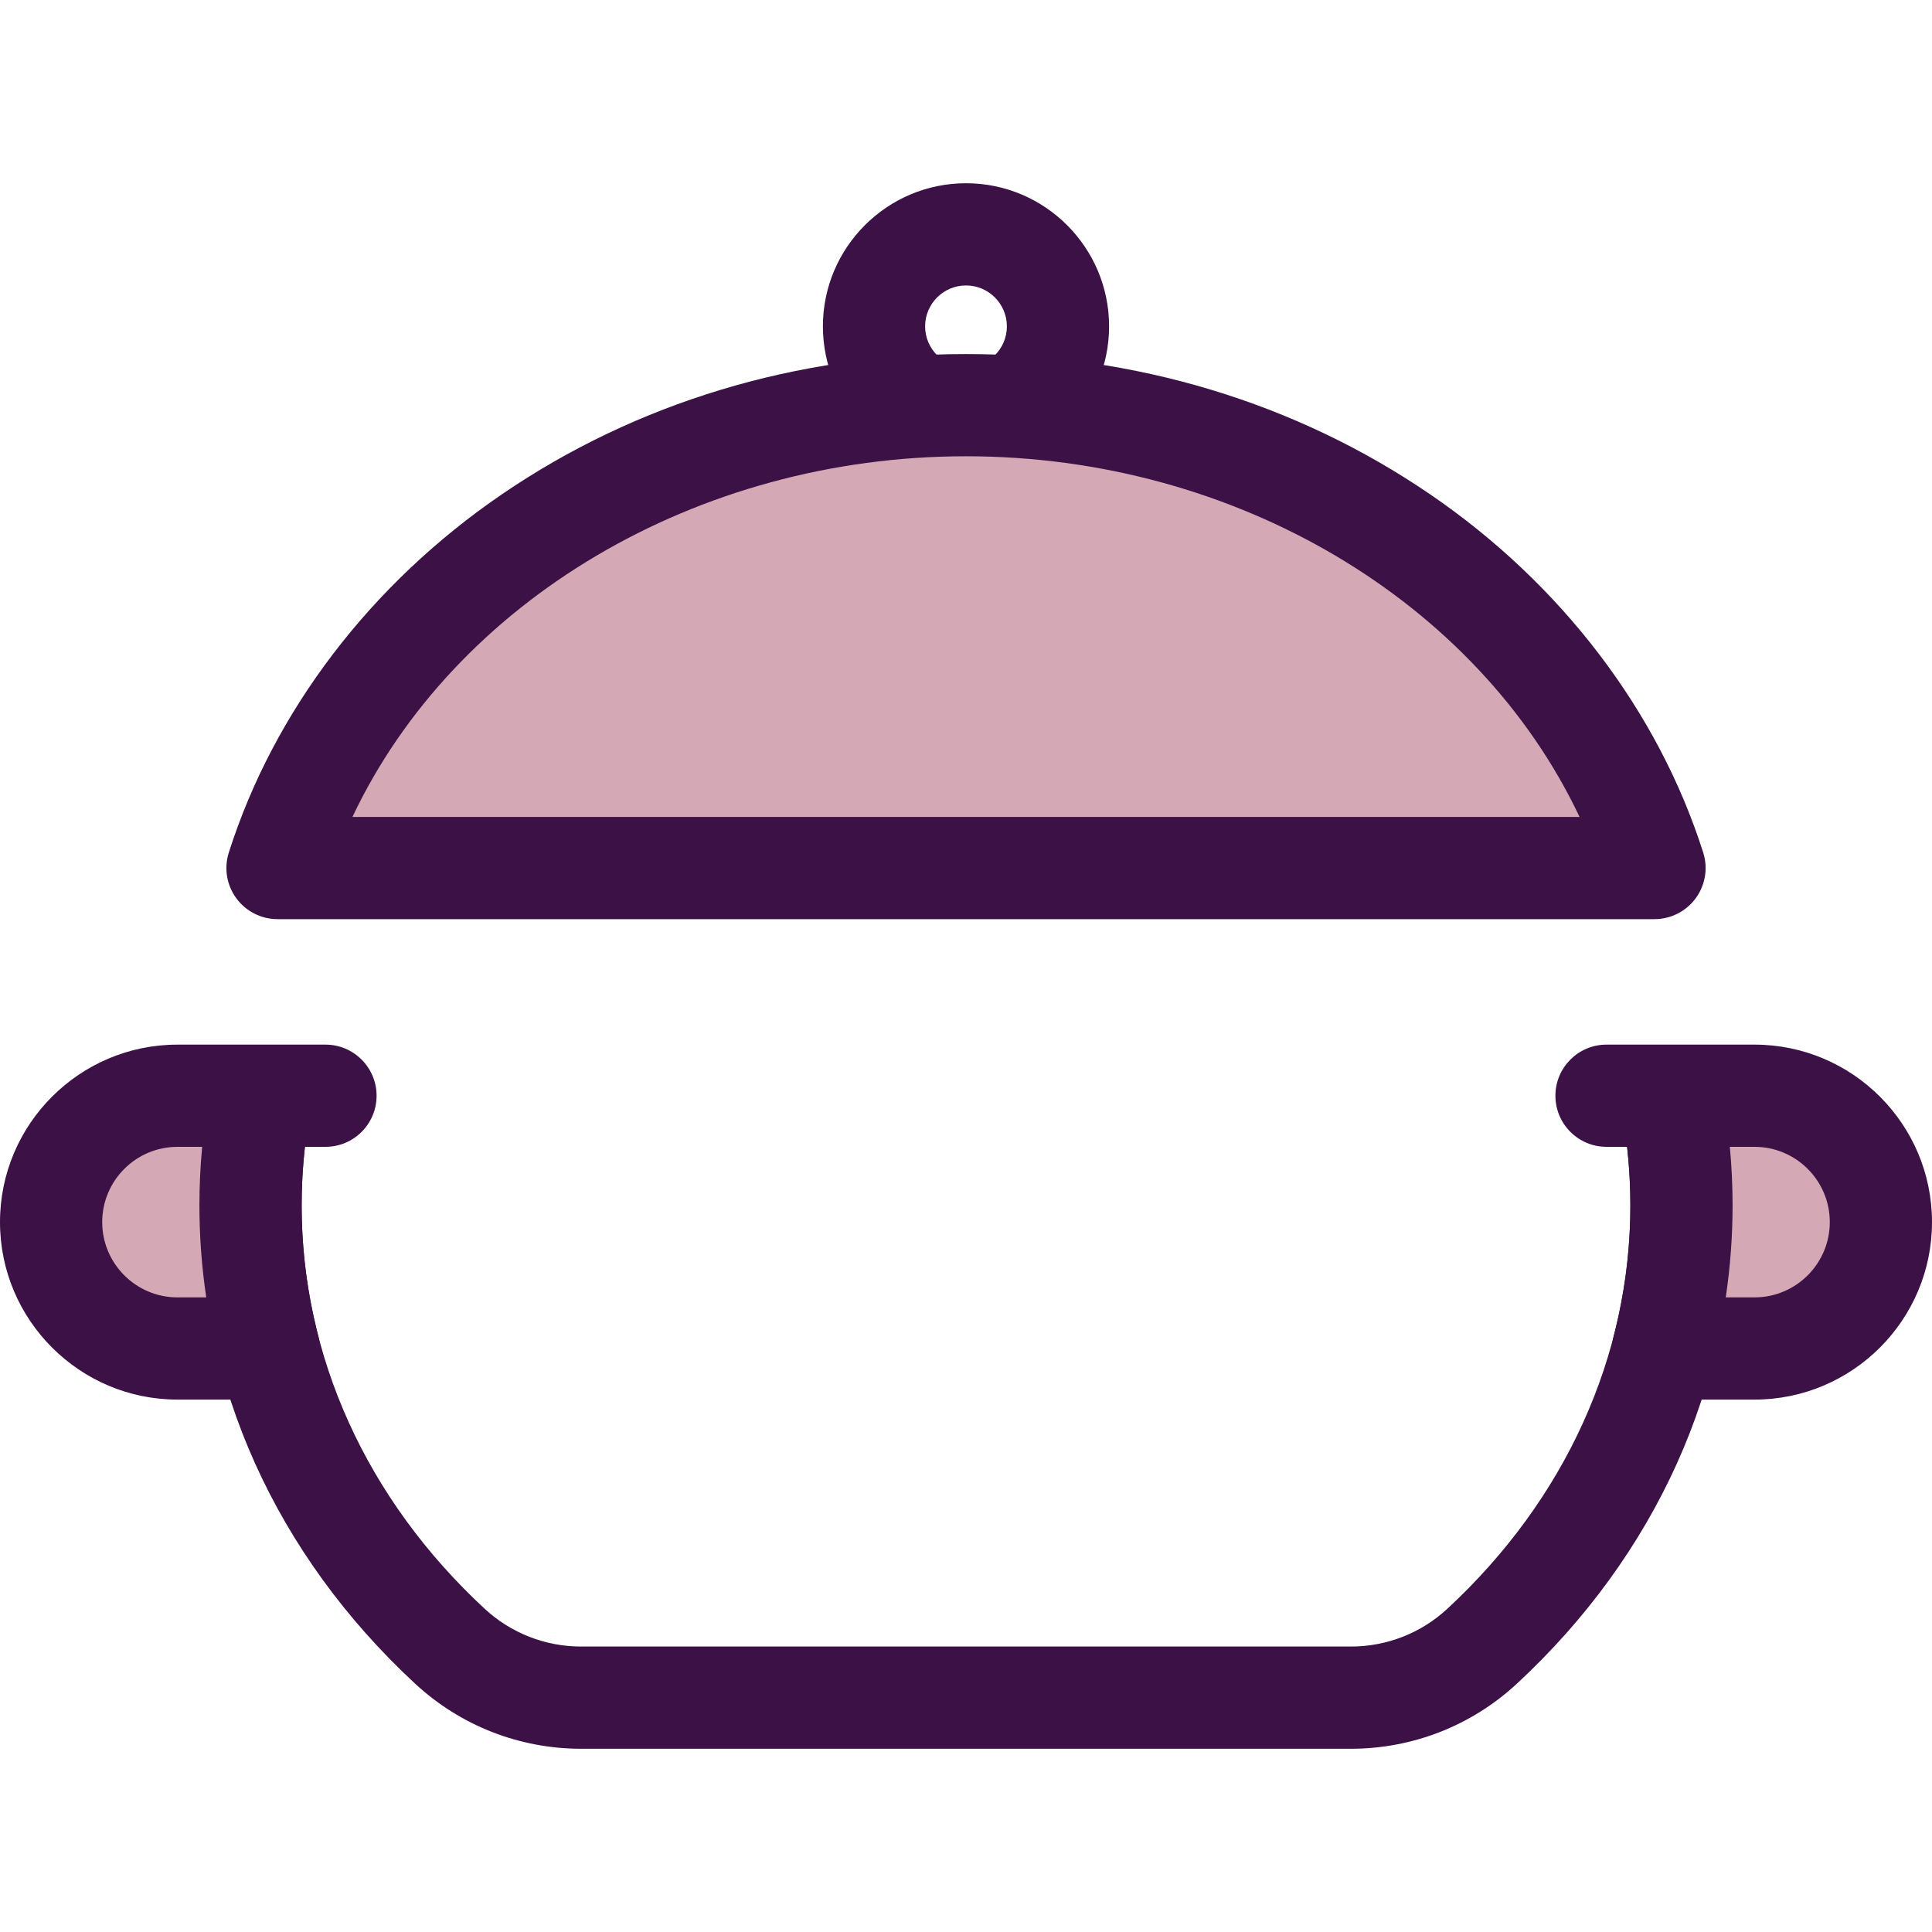
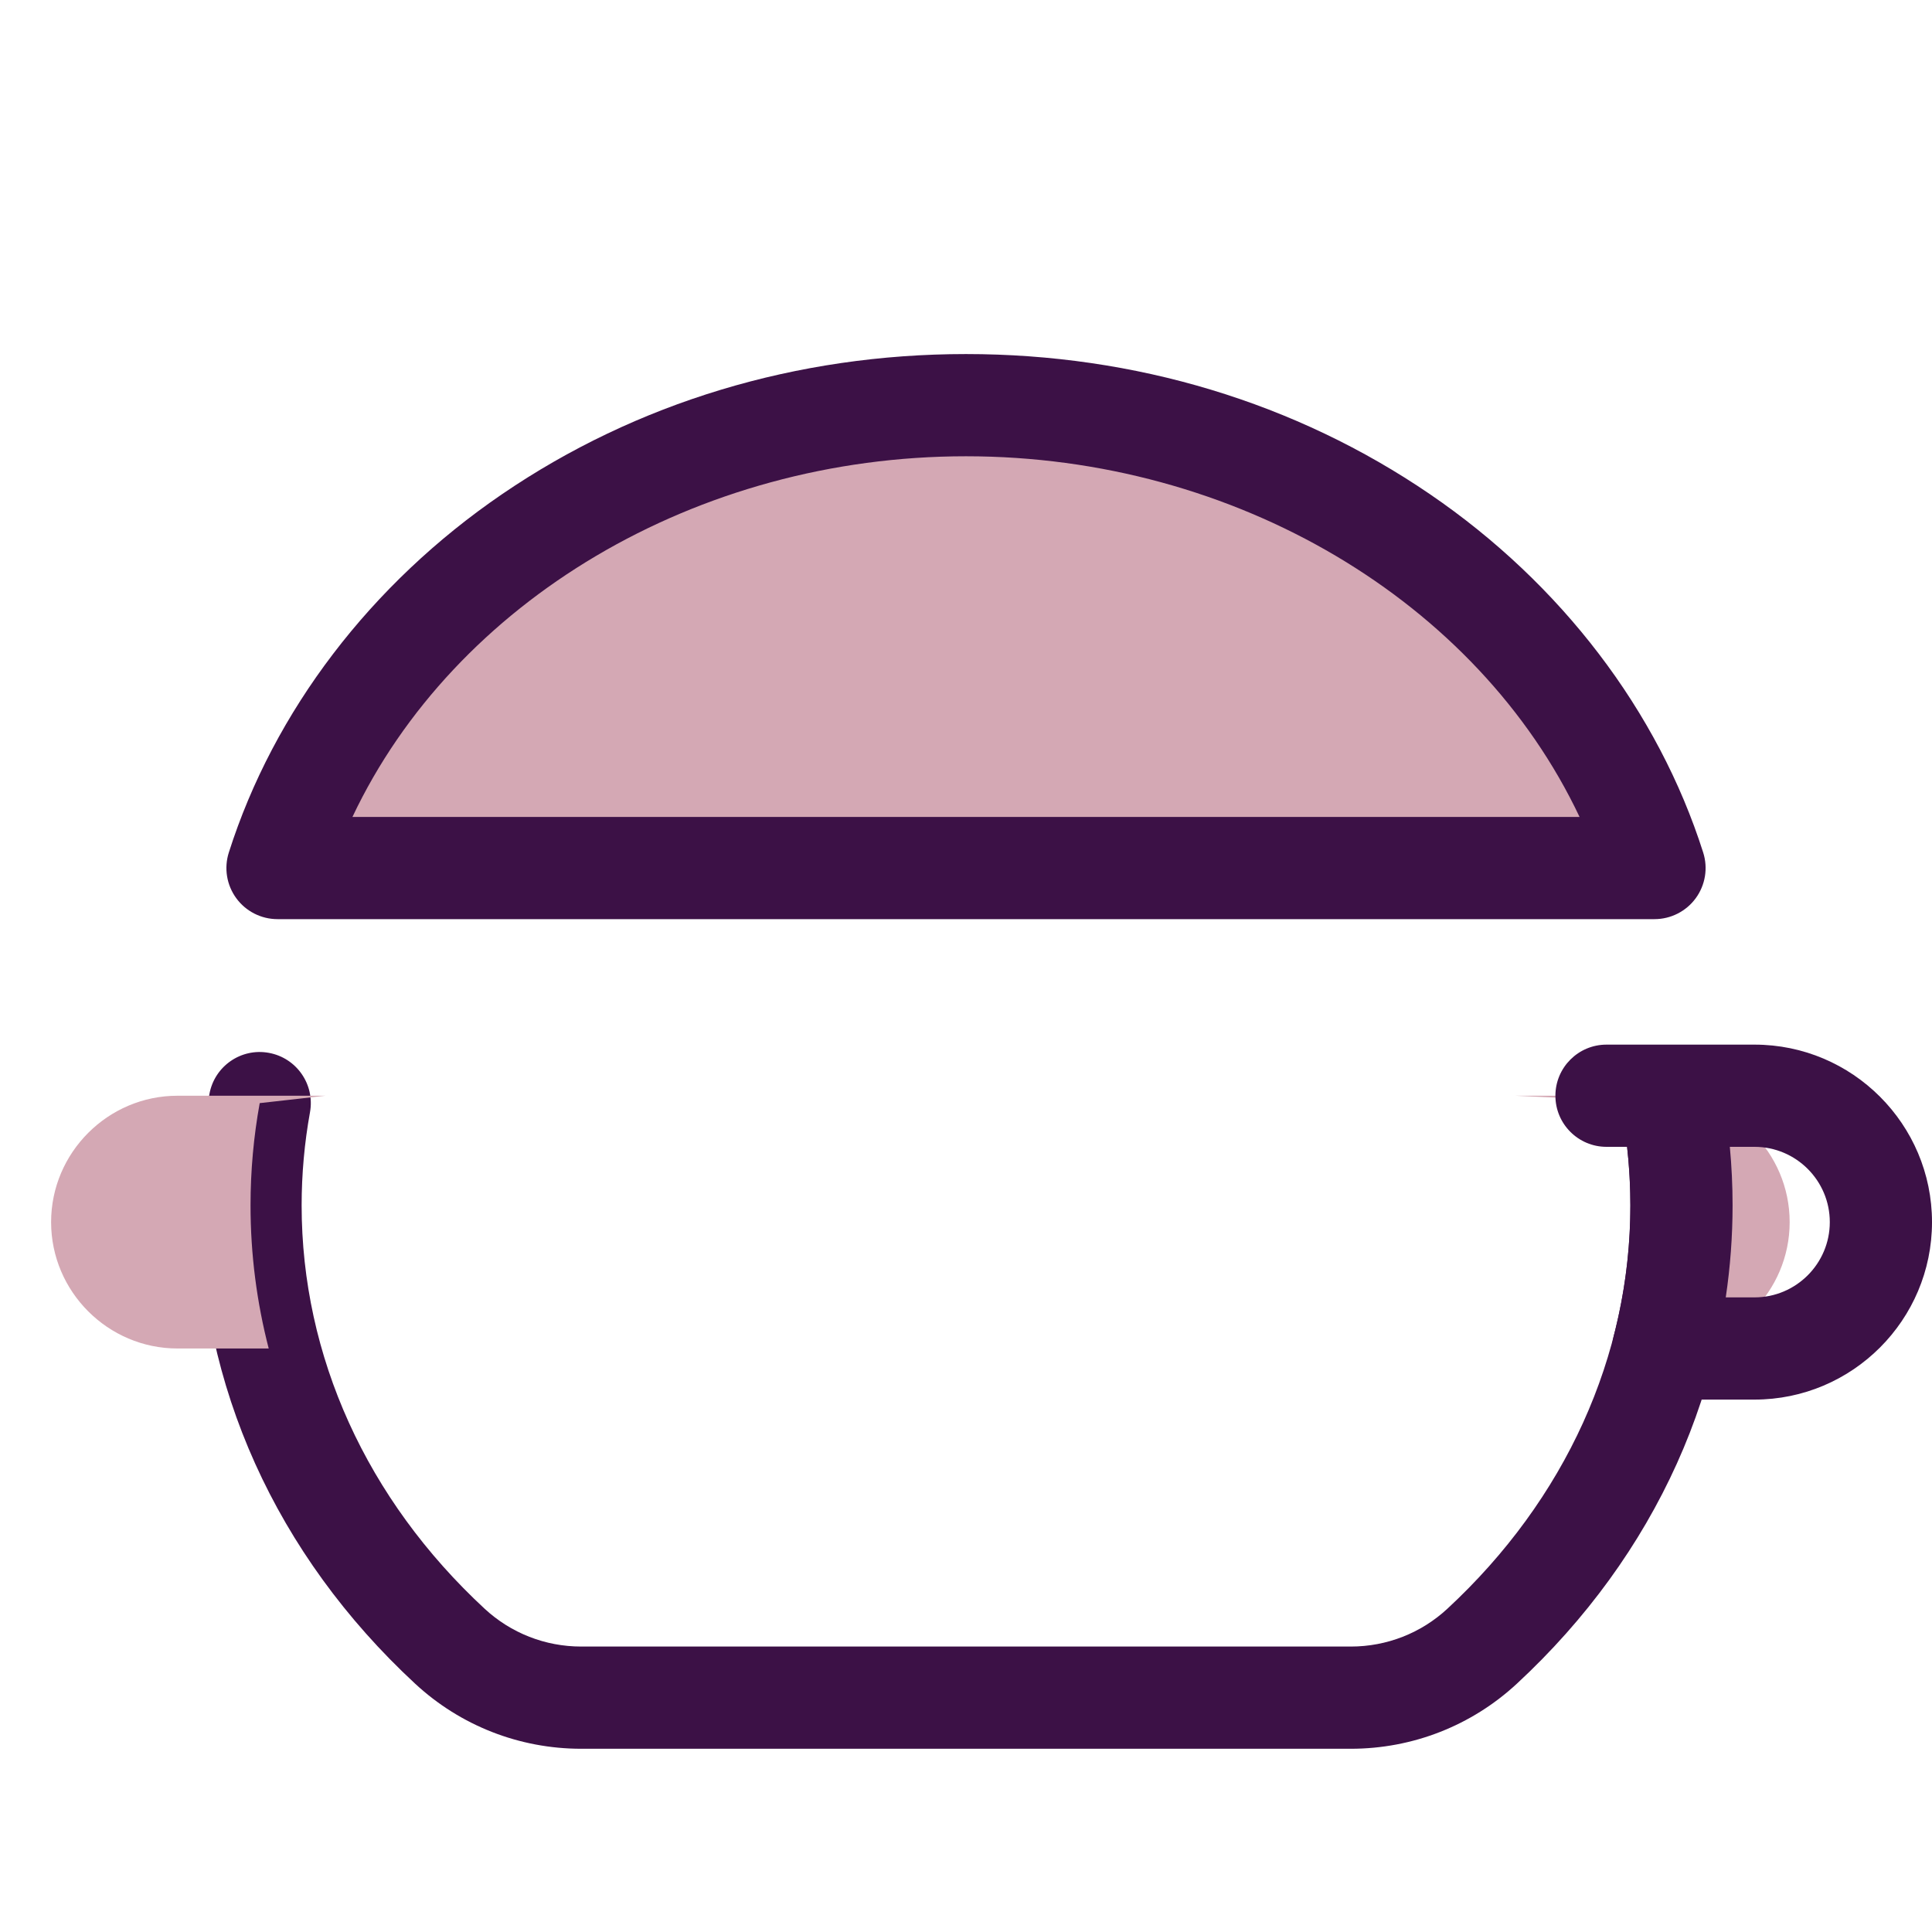
<svg xmlns="http://www.w3.org/2000/svg" height="800px" width="800px" version="1.1" id="Layer_1" viewBox="0 0 512 512" xml:space="preserve">
-   <path style="fill:#3C1146;" d="M255.999,124.403c-20.91,0-37.921-17.012-37.921-37.921S235.09,48.56,255.999,48.56  s37.921,17.012,37.921,37.921S276.91,124.403,255.999,124.403z M255.999,75.647c-5.974,0-10.835,4.861-10.835,10.835  s4.861,10.835,10.835,10.835c5.974,0,10.835-4.861,10.835-10.835C266.834,80.508,261.975,75.647,255.999,75.647z" />
  <path style="fill:#D4A8B4;" d="M255.999,107.374c-86.776,0-159.935,51.87-182.456,122.665h364.914  C415.936,159.244,342.776,107.374,255.999,107.374z" />
  <g>
    <path style="fill:#3C1146;" d="M438.457,243.582H73.543c-4.32,0-8.382-2.061-10.932-5.55c-2.55-3.487-3.283-7.982-1.973-12.1   c11.93-37.502,37.642-71.227,72.401-94.959c35.588-24.299,78.107-37.144,122.962-37.144s87.374,12.843,122.96,37.144   c34.759,23.732,60.471,57.458,72.403,94.959c1.31,4.117,0.577,8.611-1.973,12.1C446.84,241.521,442.778,243.582,438.457,243.582z    M93.4,216.495h325.2c-26.999-57.093-91.121-95.578-162.602-95.578S120.396,159.401,93.4,216.495z" />
    <path style="fill:#3C1146;" d="M357.982,463.44H154.018c-16.374,0-32-6.123-44.001-17.243   c-36.865-34.159-57.167-79.18-57.167-126.769c0-9.888,0.891-19.815,2.65-29.504c1.334-7.362,8.381-12.262,15.744-10.908   c7.359,1.334,12.243,8.383,10.908,15.743c-1.469,8.098-2.214,16.398-2.214,24.669c0,39.961,17.22,77.924,48.491,106.9   c6.976,6.464,16.065,10.025,25.59,10.025h203.966c9.525,0,18.613-3.561,25.589-10.025c31.272-28.976,48.493-66.939,48.493-106.9   c0-8.271-0.745-16.572-2.214-24.672c-1.335-7.359,3.547-14.409,10.908-15.744c7.353-1.337,14.409,3.547,15.744,10.909   c1.758,9.69,2.649,19.618,2.649,29.507c0,47.589-20.303,92.609-57.168,126.769C389.984,457.317,374.357,463.44,357.982,463.44z" />
  </g>
  <path style="fill:#D4A8B4;" d="M86.258,290.381H47.033c-18.42,0-33.49,15.071-33.49,33.491l0,0c0,18.42,15.07,33.491,33.49,33.491  H71.21c-3.149-12.193-4.817-24.89-4.817-37.935c0-9.22,0.832-18.269,2.432-27.087" />
-   <path style="fill:#3C1146;" d="M71.21,370.906H47.033C21.099,370.906,0,349.807,0,323.873s21.099-47.035,47.033-47.035h39.224  c7.48,0,13.543,6.065,13.543,13.543c0,7.479-6.063,13.543-13.543,13.543h-5.451c-0.578,5.141-0.871,10.328-0.871,15.503  c0,11.654,1.476,23.278,4.387,34.548c1.047,4.056,0.16,8.368-2.405,11.68C79.352,368.966,75.399,370.906,71.21,370.906z   M47.033,303.925c-10.999,0-19.947,8.948-19.947,19.948c0,11,8.948,19.948,19.947,19.948h7.625  c-1.203-8.066-1.809-16.224-1.809-24.392c0-5.169,0.244-10.353,0.727-15.503h-6.543V303.925z" />
-   <path style="fill:#D4A8B4;" d="M443.174,292.34c1.601,8.819,2.432,17.868,2.432,27.089c0,13.044-1.667,25.741-4.817,37.935h24.176  c18.42,0,33.49-15.071,33.49-33.491l0,0c0-18.42-15.07-33.491-33.49-33.491h-39.224" />
+   <path style="fill:#D4A8B4;" d="M443.174,292.34c1.601,8.819,2.432,17.868,2.432,27.089c0,13.044-1.667,25.741-4.817,37.935c18.42,0,33.49-15.071,33.49-33.491l0,0c0-18.42-15.07-33.491-33.49-33.491h-39.224" />
  <path style="fill:#3C1146;" d="M464.967,370.906h-24.178c-4.189,0-8.142-1.939-10.707-5.251c-2.565-3.311-3.454-7.624-2.405-11.68  c2.91-11.269,4.387-22.892,4.387-34.548c0-5.175-0.293-10.361-0.871-15.503h-5.451c-7.479,0-13.543-6.065-13.543-13.543  s6.065-13.543,13.543-13.543h39.226c25.933,0,47.033,21.099,47.033,47.035S490.901,370.906,464.967,370.906z M457.342,343.819h7.626  c10.999,0,19.947-8.948,19.947-19.948s-8.947-19.948-19.947-19.948h-6.544c0.483,5.152,0.727,10.334,0.727,15.503  C459.15,327.597,458.544,335.753,457.342,343.819z" />
</svg>